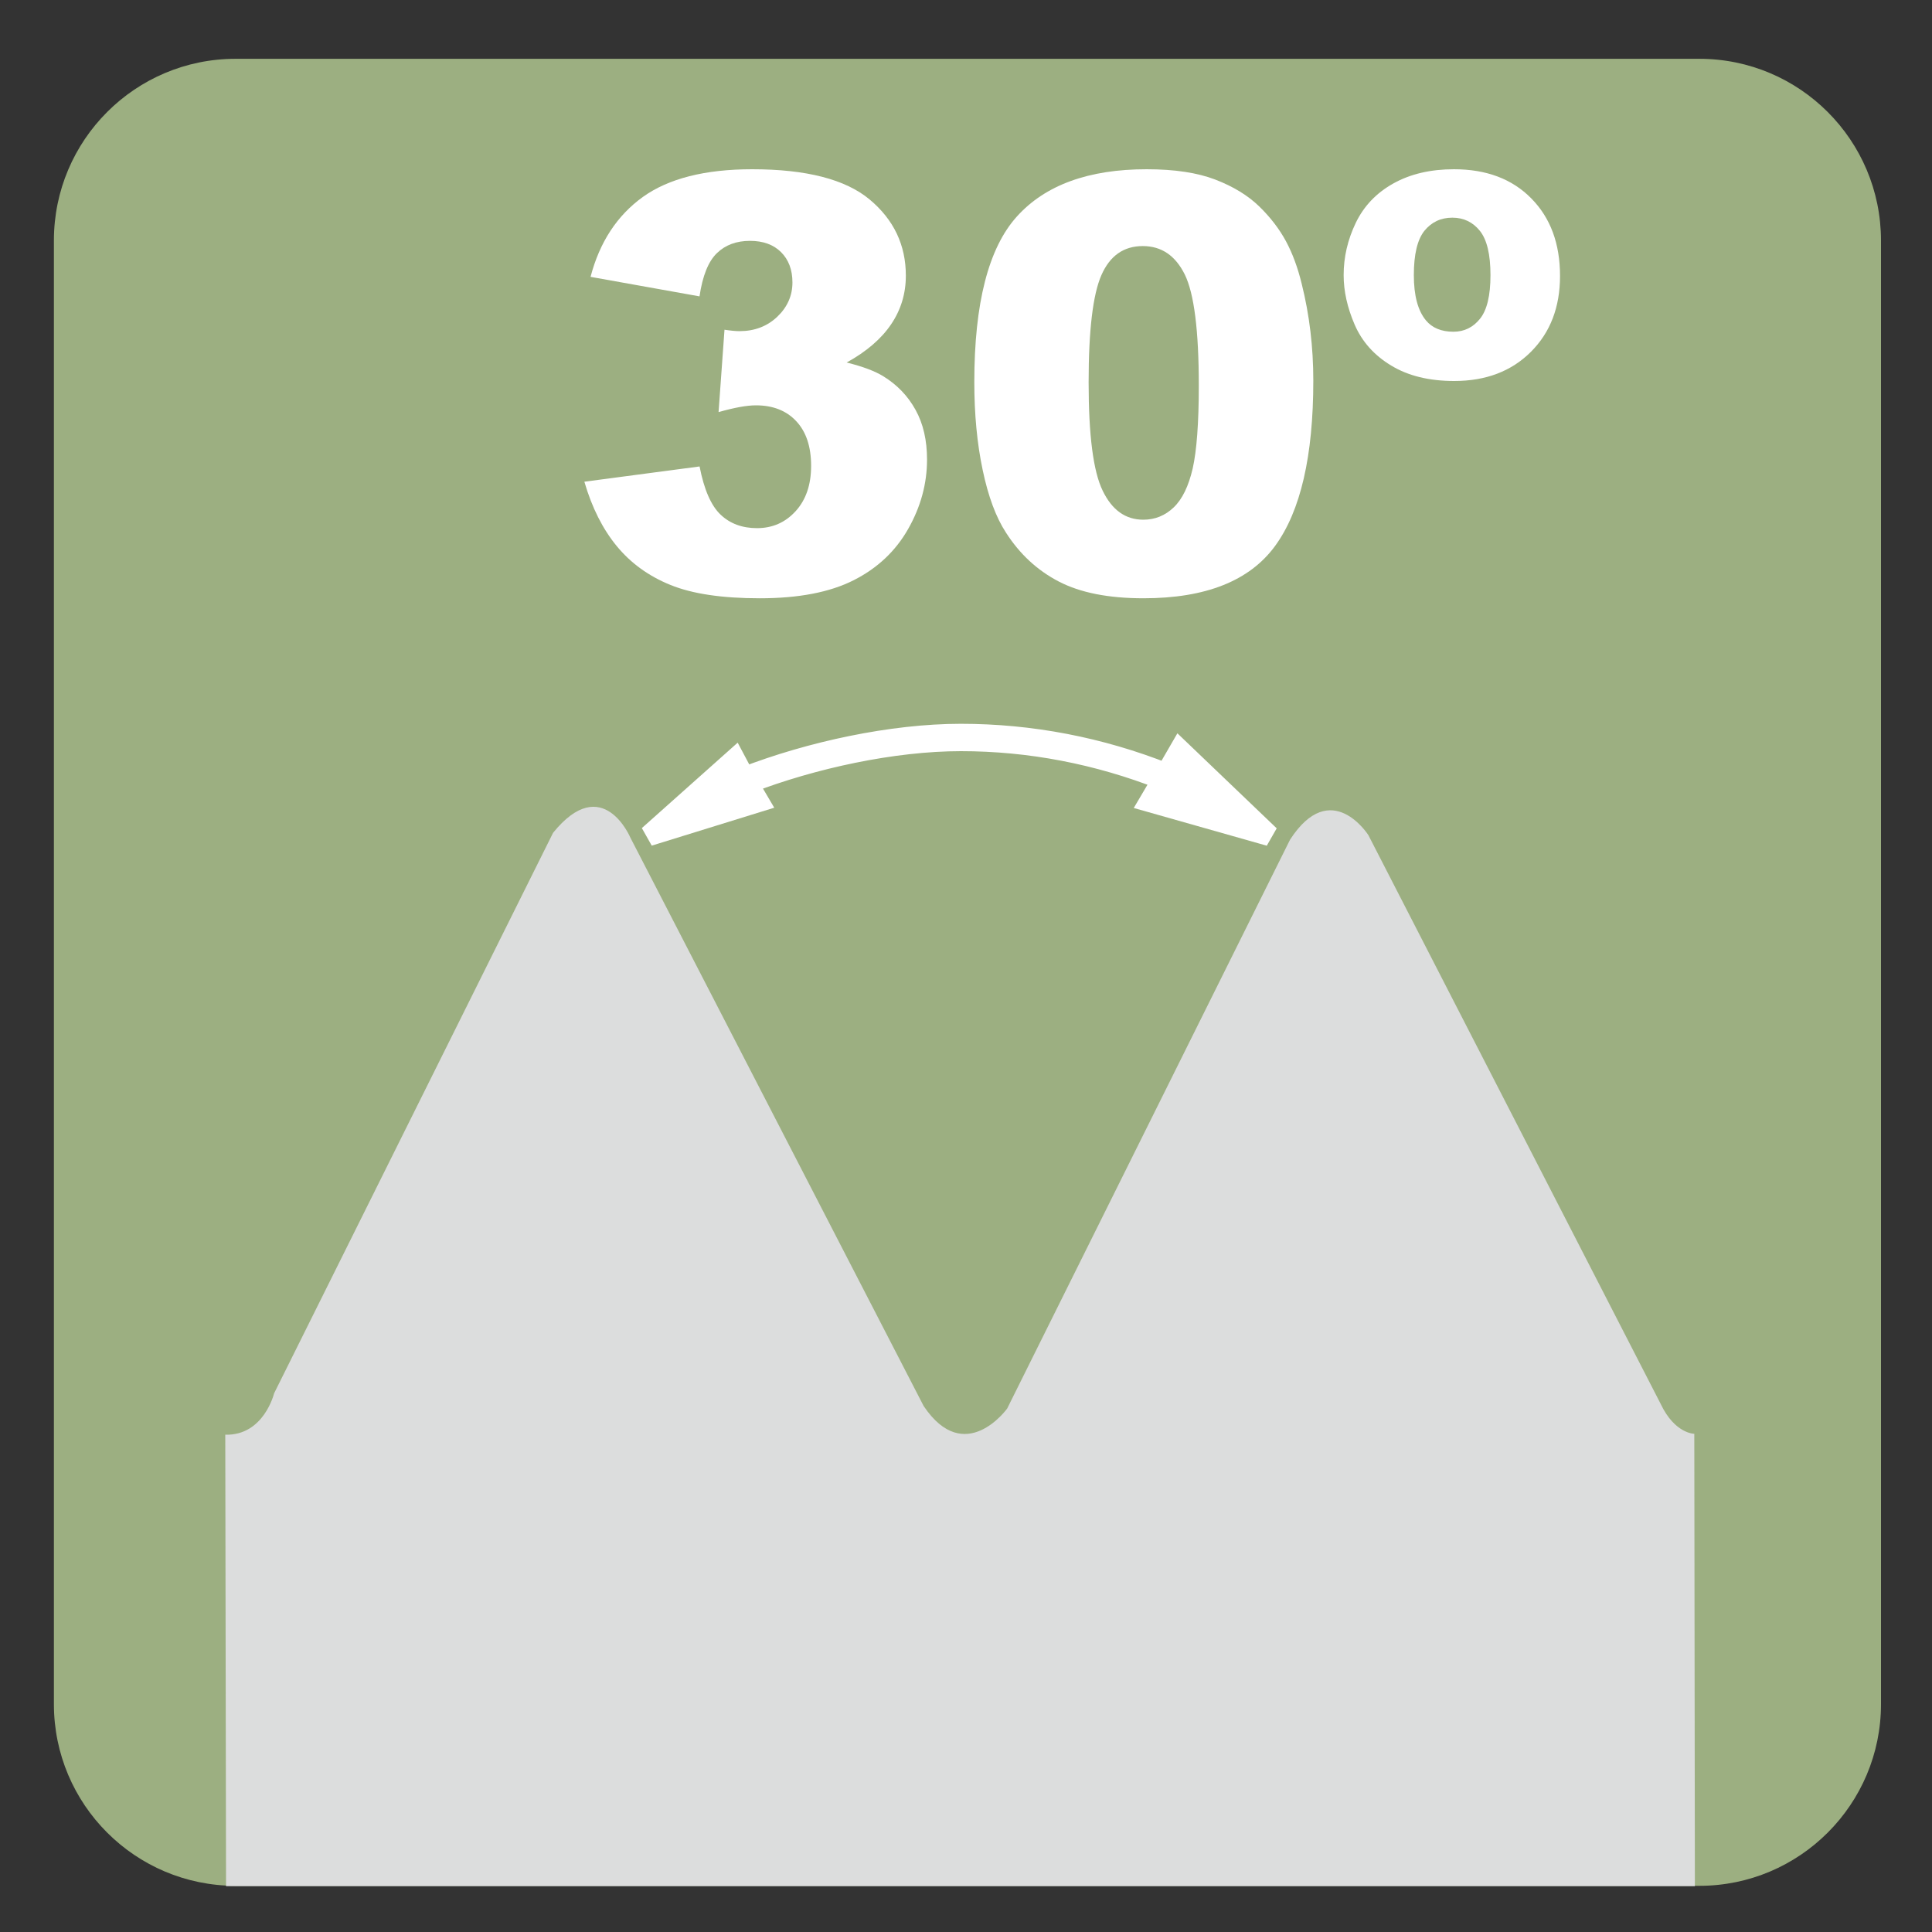
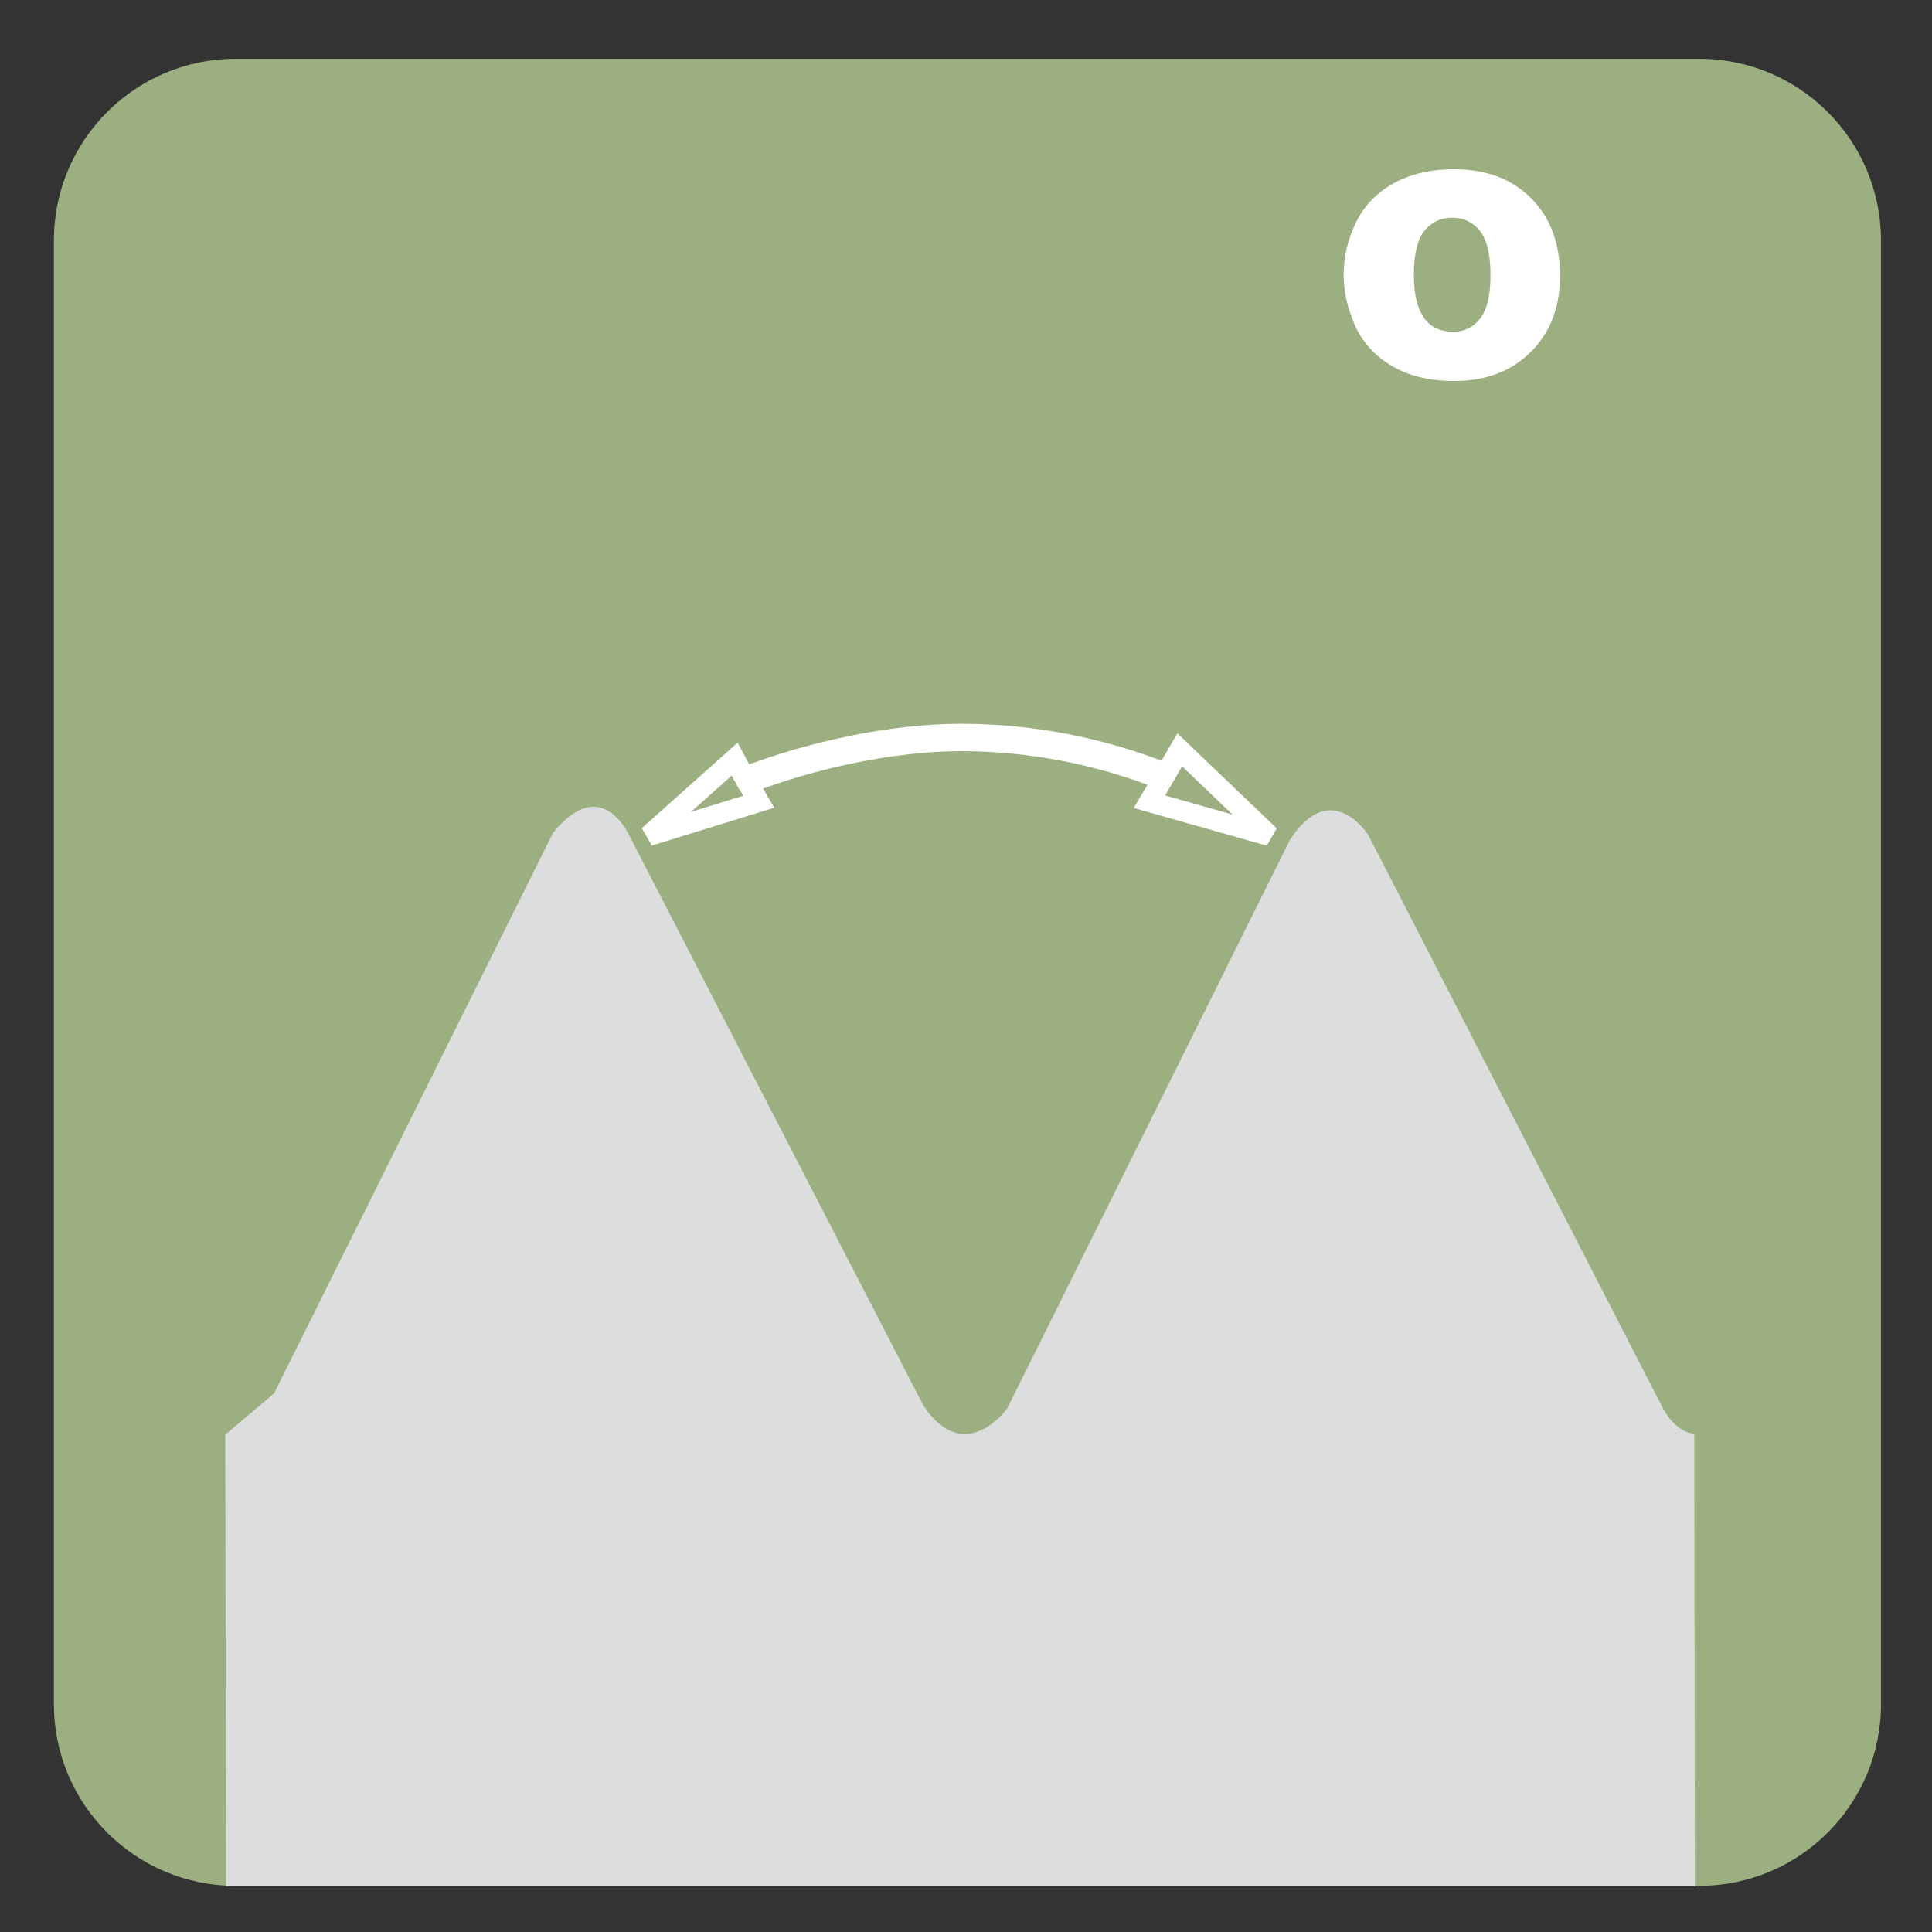
<svg xmlns="http://www.w3.org/2000/svg" version="1.1" x="0px" y="0px" viewBox="0 0 30 30" style="enable-background:new 0 0 30 30;" xml:space="preserve">
  <rect x="0" y="0" width="30" height="30" fill="#333333" stroke="none" />
  <g id="_x31_0080000039_x5F_30.svg">
    <g>
      <path style="fill:#9CAF81;" d="M26.386,0.913H3.659c-1.558,0-2.822,1.263-2.822,2.822v22.727c0,1.557,1.264,2.821,2.822,2.821    h22.728c1.557,0,2.821-1.264,2.821-2.821V3.735C29.207,2.176,27.944,0.913,26.386,0.913" />
-       <path style="fill:#DCDDDD;" d="M3.498,22.278l0.012,7.01h22.808l-0.009-7.024c0,0-0.302,0-0.521-0.462l-4.54-8.834    c0,0-0.578-0.913-1.216,0.07l-4.393,8.834c0,0-0.657,0.914-1.297-0.04l-4.553-8.824c0,0-0.43-1.028-1.201-0.076l-4.332,8.704    C4.256,21.636,4.098,22.294,3.498,22.278" />
-       <path style="fill:#FFFFFF;" d="M19.688,12.927l-1.395-1.346l-0.212,0.37c-1.026-0.408-2.104-0.615-3.19-0.615    c-1.073,0-2.342,0.275-3.364,0.675l-0.152-0.285l-1.338,1.201l1.714-0.533l-0.171-0.287c1.008-0.393,2.259-0.665,3.311-0.665    c1.067,0,2.125,0.205,3.132,0.602l-0.204,0.35L19.688,12.927z" />
+       <path style="fill:#DCDDDD;" d="M3.498,22.278l0.012,7.01h22.808l-0.009-7.024c0,0-0.302,0-0.521-0.462l-4.54-8.834    c0,0-0.578-0.913-1.216,0.07l-4.393,8.834c0,0-0.657,0.914-1.297-0.04l-4.553-8.824c0,0-0.43-1.028-1.201-0.076l-4.332,8.704    " />
      <path style="fill:none;stroke:#FFFFFF;stroke-width:0.32;" d="M19.714,12.978l-1.395-1.335l-0.213,0.368    c-1.023-0.406-2.101-0.612-3.185-0.612c-1.071,0-2.341,0.274-3.362,0.67l-0.15-0.282l-1.336,1.191l1.709-0.529l-0.169-0.287    c1.007-0.388,2.258-0.658,3.308-0.658c1.066,0,2.123,0.203,3.131,0.599l-0.204,0.346L19.714,12.978z" />
      <g>
-         <path style="fill:#FFFFFF;" d="M10.862,4.602L9.17,4.299C9.311,3.76,9.582,3.347,9.981,3.059c0.4-0.287,0.966-0.431,1.699-0.431     c0.841,0,1.449,0.157,1.824,0.47s0.562,0.708,0.562,1.182c0,0.278-0.076,0.53-0.229,0.756s-0.382,0.423-0.69,0.593     c0.249,0.062,0.439,0.133,0.571,0.215c0.214,0.132,0.38,0.305,0.499,0.521c0.119,0.215,0.178,0.472,0.178,0.771     c0,0.375-0.098,0.735-0.294,1.079c-0.196,0.345-0.479,0.61-0.848,0.796c-0.369,0.186-0.854,0.279-1.455,0.279     c-0.586,0-1.048-0.069-1.387-0.207C10.074,8.947,9.795,8.745,9.577,8.48c-0.218-0.265-0.386-0.598-0.503-1l1.789-0.237     c0.07,0.36,0.179,0.61,0.328,0.75c0.147,0.139,0.336,0.208,0.564,0.208c0.24,0,0.44-0.088,0.6-0.264s0.24-0.41,0.24-0.703     c0-0.299-0.077-0.53-0.231-0.694c-0.153-0.164-0.362-0.246-0.626-0.246c-0.141,0-0.334,0.035-0.58,0.105l0.092-1.279     c0.1,0.015,0.177,0.022,0.233,0.022c0.234,0,0.43-0.075,0.587-0.224c0.156-0.149,0.235-0.327,0.235-0.532     c0-0.196-0.059-0.353-0.176-0.47c-0.117-0.117-0.278-0.176-0.483-0.176c-0.211,0-0.382,0.063-0.514,0.191     C10.999,4.059,10.909,4.283,10.862,4.602z" />
-         <path style="fill:#FFFFFF;" d="M15.129,5.933c0-1.225,0.22-2.082,0.661-2.571s1.113-0.734,2.015-0.734     c0.434,0,0.789,0.054,1.067,0.161s0.506,0.246,0.682,0.417c0.176,0.172,0.313,0.352,0.415,0.541     c0.101,0.188,0.183,0.409,0.244,0.661c0.12,0.48,0.18,0.981,0.18,1.503c0,1.169-0.197,2.024-0.593,2.566     s-1.077,0.813-2.044,0.813c-0.542,0-0.979-0.086-1.313-0.259s-0.608-0.426-0.822-0.76c-0.155-0.237-0.276-0.562-0.362-0.973     C15.172,6.887,15.129,6.431,15.129,5.933z M16.904,5.938c0,0.82,0.072,1.381,0.218,1.681c0.145,0.301,0.355,0.451,0.631,0.451     c0.182,0,0.339-0.064,0.472-0.191c0.134-0.128,0.231-0.329,0.295-0.604c0.062-0.275,0.095-0.705,0.095-1.288     c0-0.855-0.073-1.43-0.218-1.725c-0.146-0.294-0.362-0.441-0.652-0.441c-0.296,0-0.51,0.15-0.642,0.45     C16.971,4.571,16.904,5.126,16.904,5.938z" />
        <path style="fill:#FFFFFF;" d="M20.864,4.272c0-0.278,0.062-0.548,0.188-0.811c0.126-0.262,0.321-0.466,0.585-0.613     s0.577-0.22,0.94-0.22c0.504,0,0.904,0.151,1.201,0.453c0.298,0.302,0.446,0.703,0.446,1.204c0,0.483-0.15,0.876-0.452,1.178     s-0.699,0.453-1.191,0.453c-0.39,0-0.716-0.08-0.979-0.24c-0.264-0.159-0.453-0.371-0.567-0.635S20.864,4.521,20.864,4.272z      M21.954,4.272c0,0.316,0.062,0.551,0.188,0.703c0.097,0.117,0.239,0.176,0.427,0.176c0.167,0,0.305-0.067,0.413-0.202     s0.162-0.36,0.162-0.677c0-0.322-0.055-0.551-0.165-0.688C22.87,3.449,22.728,3.38,22.552,3.38c-0.179,0-0.323,0.068-0.434,0.204     C22.009,3.721,21.954,3.95,21.954,4.272z" />
      </g>
    </g>
  </g>
  <g id="Layer_1">
</g>
</svg>